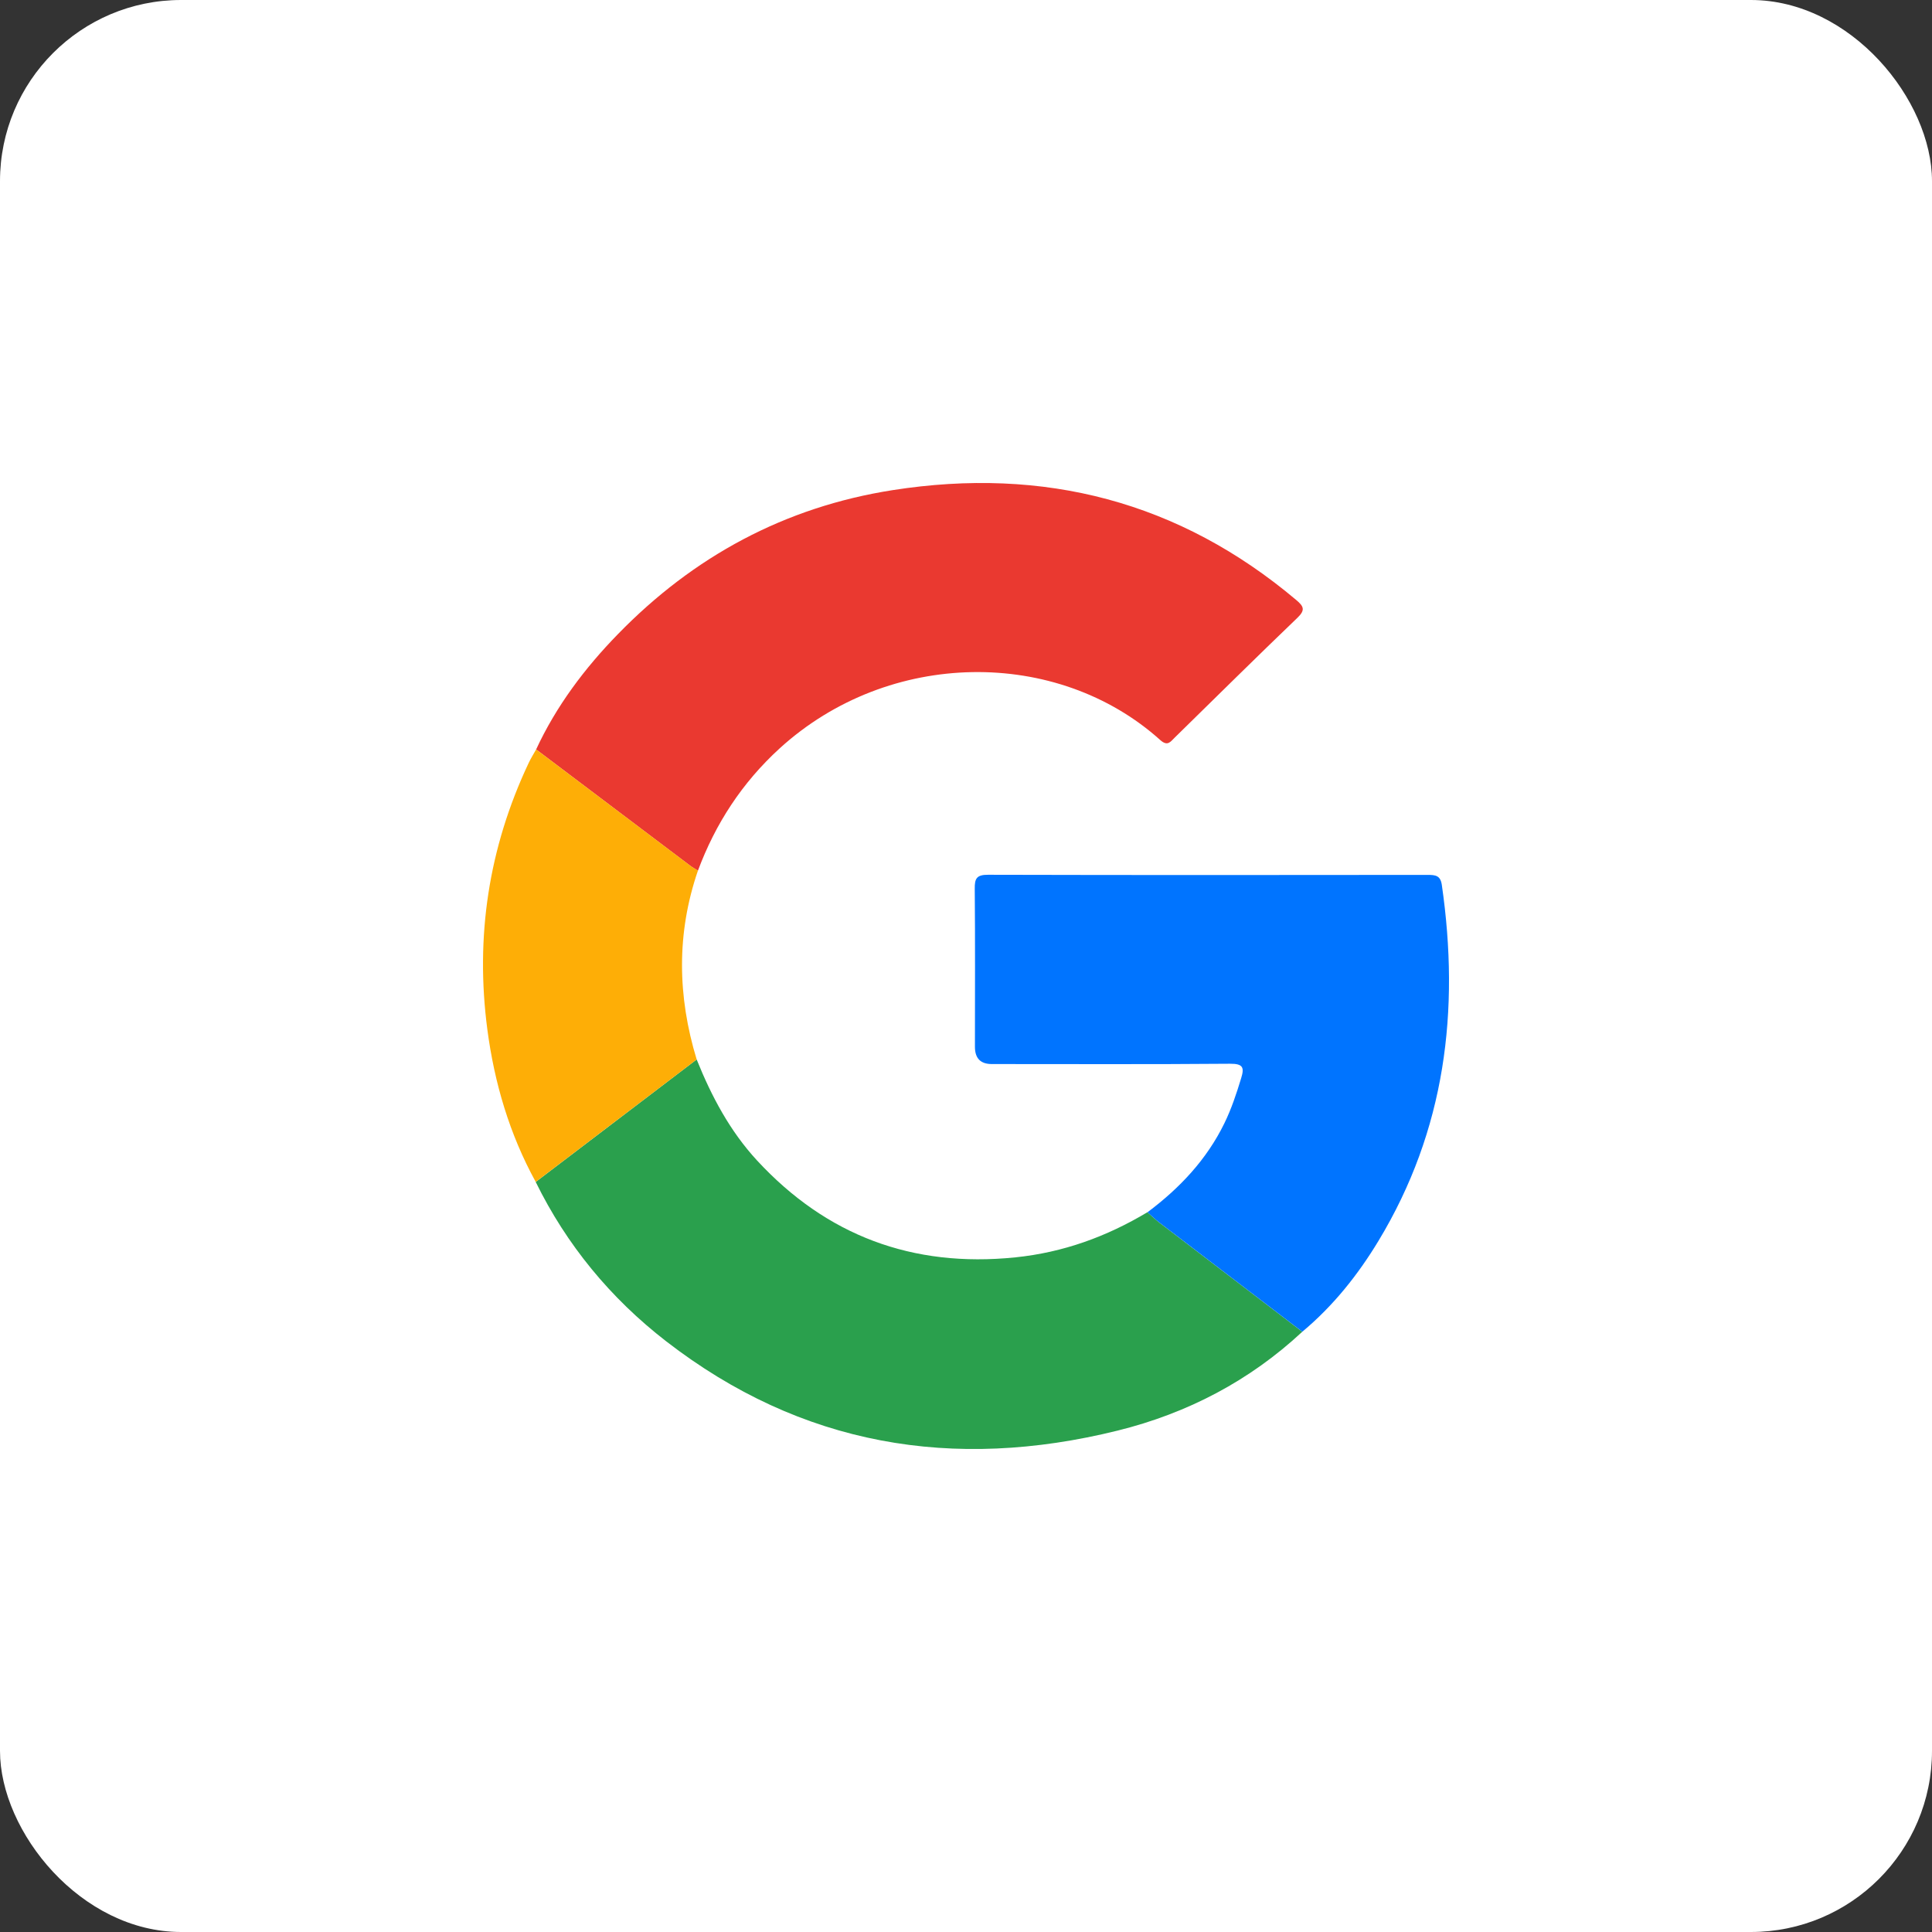
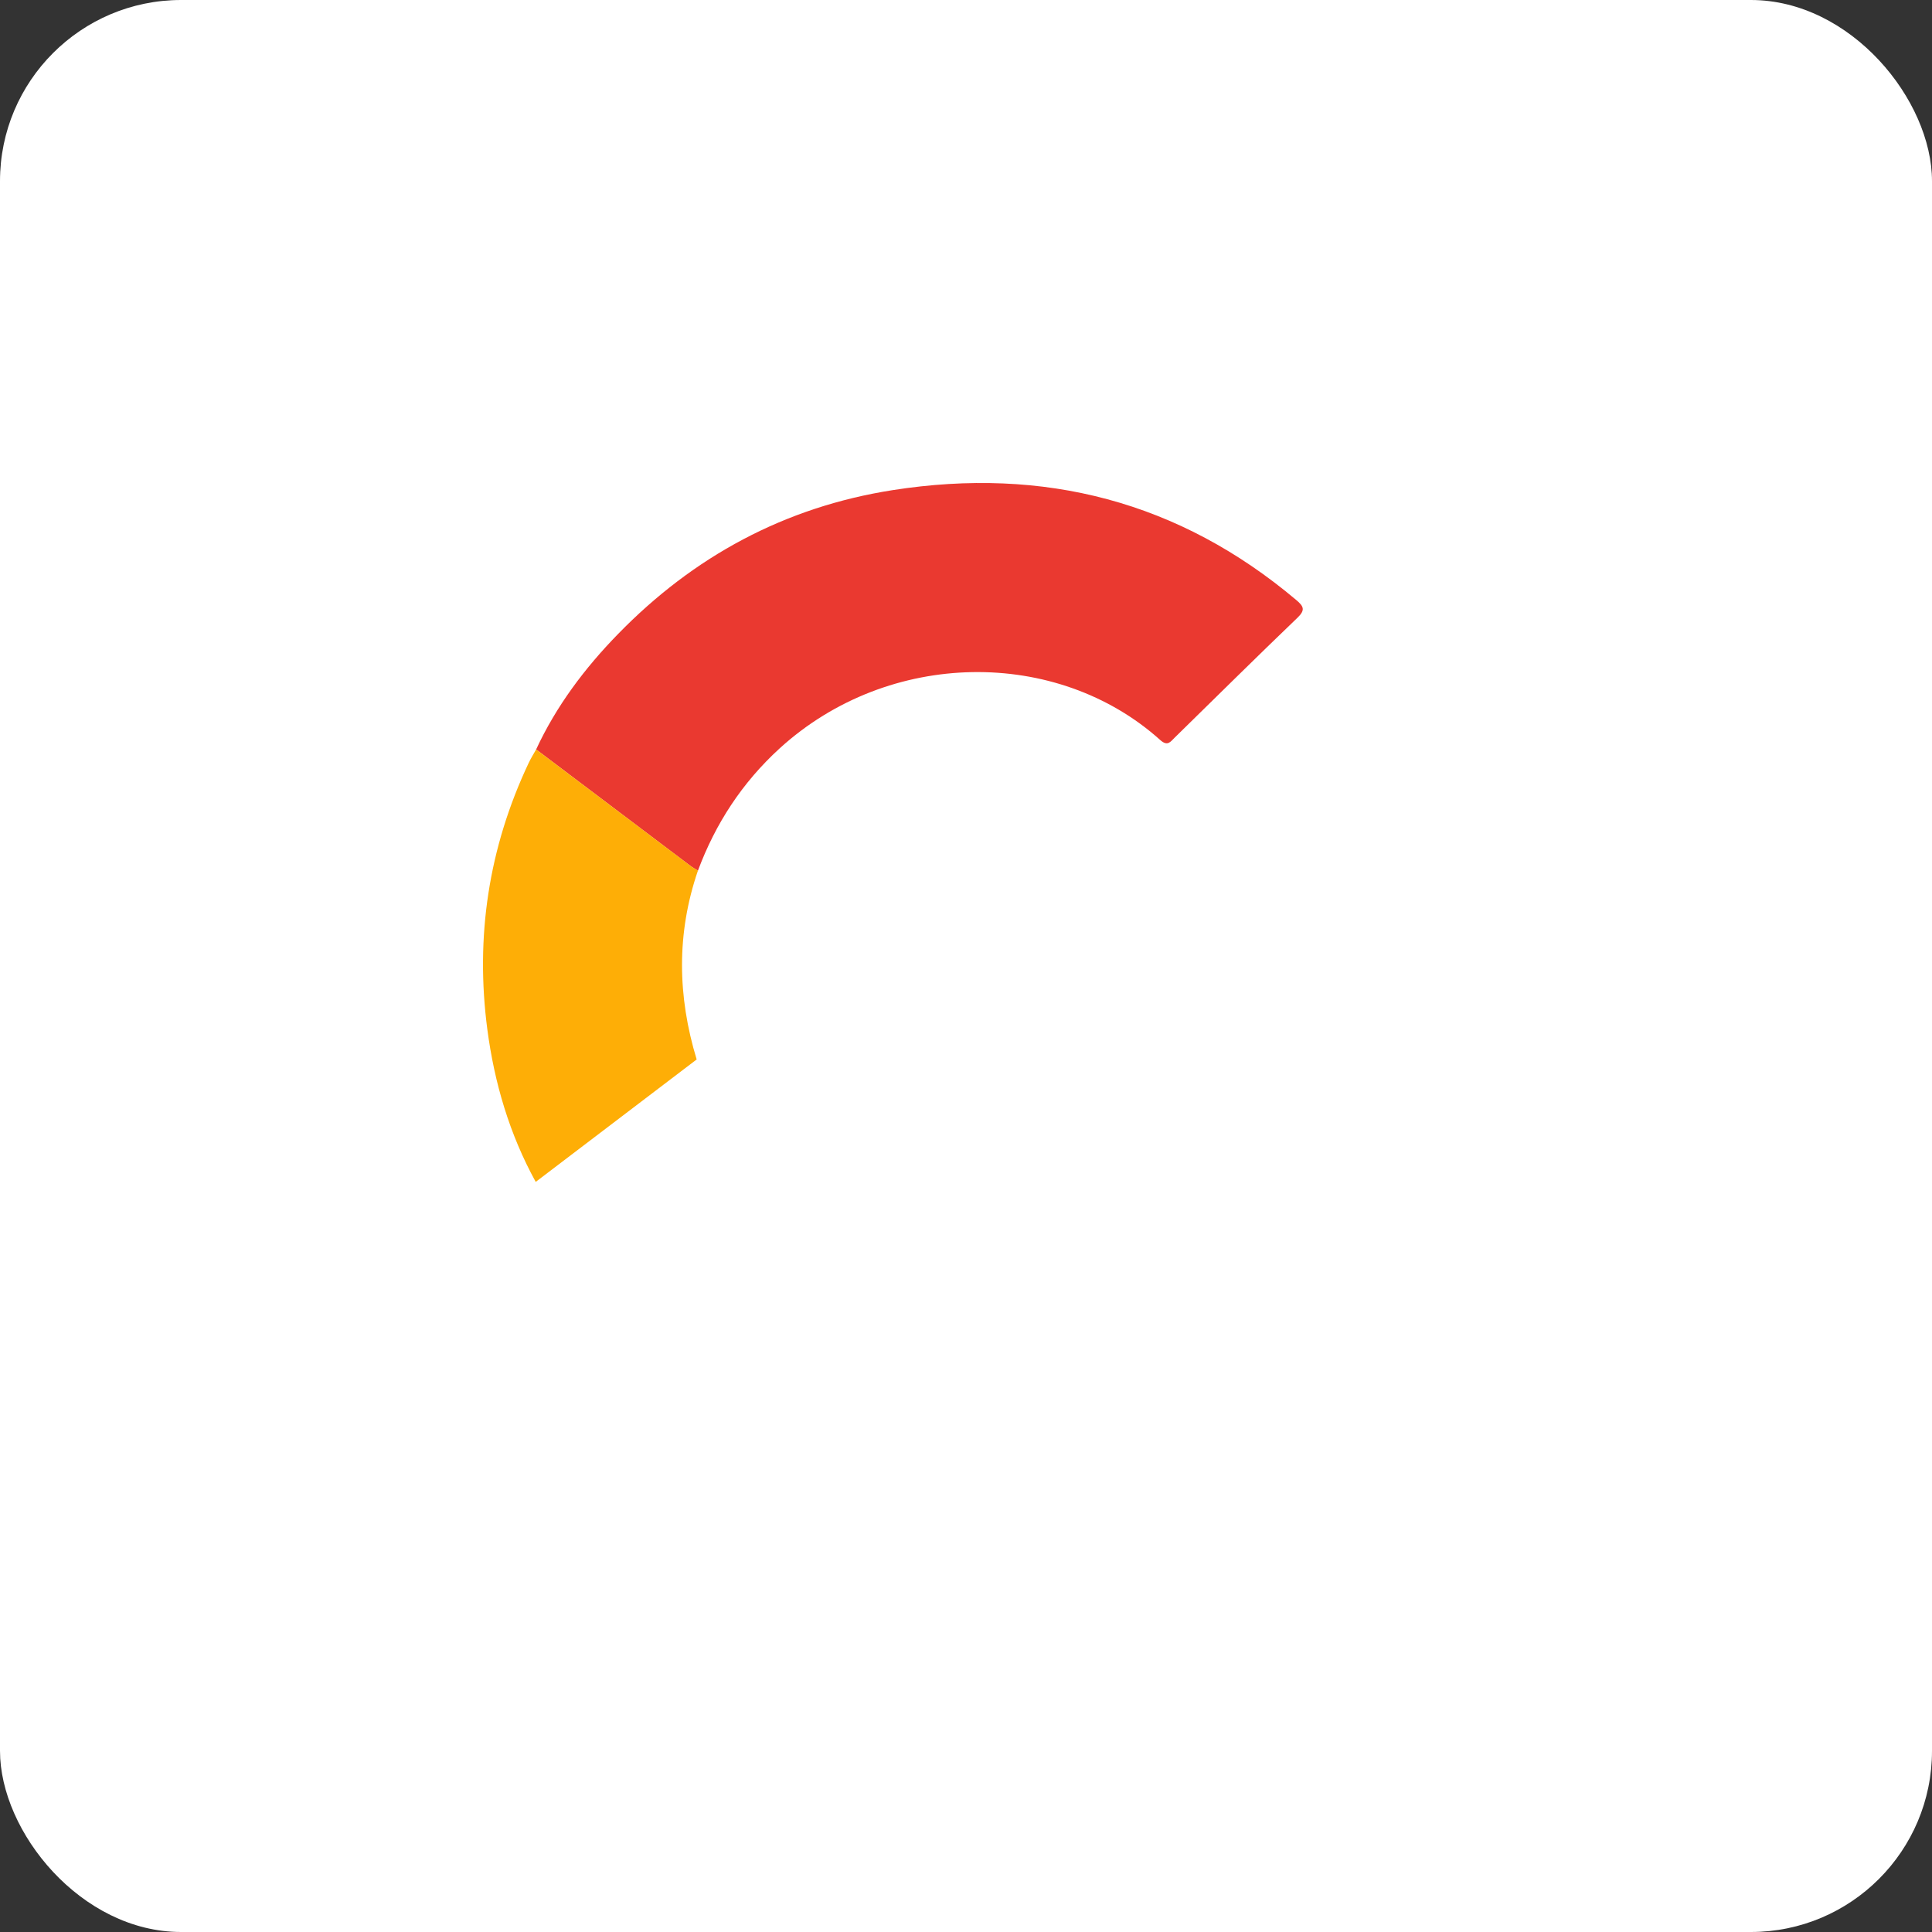
<svg xmlns="http://www.w3.org/2000/svg" width="32" height="32" viewBox="0 0 32 32" fill="none">
  <rect x="0" y="0" width="32" height="32" fill="#333333" stroke="none" />
  <rect width="32" height="32" rx="3" fill="white" />
  <path fill-rule="evenodd" clip-rule="evenodd" d="M8.88 12.413C9.213 11.695 9.683 11.069 10.236 10.502C11.485 9.219 12.996 8.398 14.786 8.118C17.291 7.726 19.533 8.305 21.471 9.939C21.593 10.042 21.624 10.103 21.491 10.231C20.807 10.887 20.134 11.554 19.457 12.217C19.387 12.285 19.34 12.368 19.217 12.257C17.512 10.726 14.727 10.743 12.914 12.395C12.292 12.963 11.85 13.642 11.56 14.421C11.518 14.394 11.473 14.37 11.433 14.34C10.582 13.698 9.731 13.056 8.88 12.413L8.88 12.413Z" fill="#EA3930" />
-   <path fill-rule="evenodd" clip-rule="evenodd" d="M11.539 17.548C11.784 18.157 12.088 18.732 12.539 19.221C13.688 20.464 15.111 21 16.816 20.826C17.609 20.745 18.331 20.482 19.005 20.078C19.07 20.135 19.132 20.195 19.2 20.248C19.989 20.852 20.78 21.455 21.57 22.058C20.699 22.869 19.67 23.408 18.512 23.695C15.784 24.371 13.268 23.944 11.035 22.217C10.111 21.502 9.385 20.62 8.873 19.577C9.761 18.901 10.65 18.224 11.539 17.548H11.539Z" fill="#2AA04D" />
-   <path fill-rule="evenodd" clip-rule="evenodd" d="M21.571 22.058C20.78 21.455 19.99 20.852 19.201 20.248C19.132 20.196 19.071 20.135 19.006 20.079C19.541 19.678 19.987 19.205 20.28 18.604C20.397 18.364 20.48 18.113 20.557 17.86C20.611 17.685 20.594 17.617 20.373 17.619C19.058 17.63 17.743 17.624 16.427 17.624C16.242 17.624 16.149 17.53 16.148 17.342C16.148 16.468 16.153 15.595 16.145 14.721C16.143 14.553 16.173 14.488 16.367 14.489C18.793 14.495 21.219 14.494 23.645 14.491C23.776 14.491 23.858 14.5 23.881 14.656C24.182 16.735 23.941 18.721 22.83 20.556C22.49 21.118 22.081 21.631 21.57 22.058H21.571Z" fill="#0074FF" />
  <path fill-rule="evenodd" clip-rule="evenodd" d="M11.539 17.548C10.651 18.224 9.762 18.9 8.873 19.576C8.439 18.786 8.189 17.937 8.072 17.052C7.87 15.519 8.092 14.044 8.756 12.638C8.792 12.561 8.838 12.488 8.88 12.413C9.731 13.055 10.582 13.697 11.433 14.339C11.473 14.369 11.517 14.393 11.56 14.42C11.203 15.46 11.221 16.503 11.539 17.548V17.548Z" fill="#FEAE06" />
</svg>